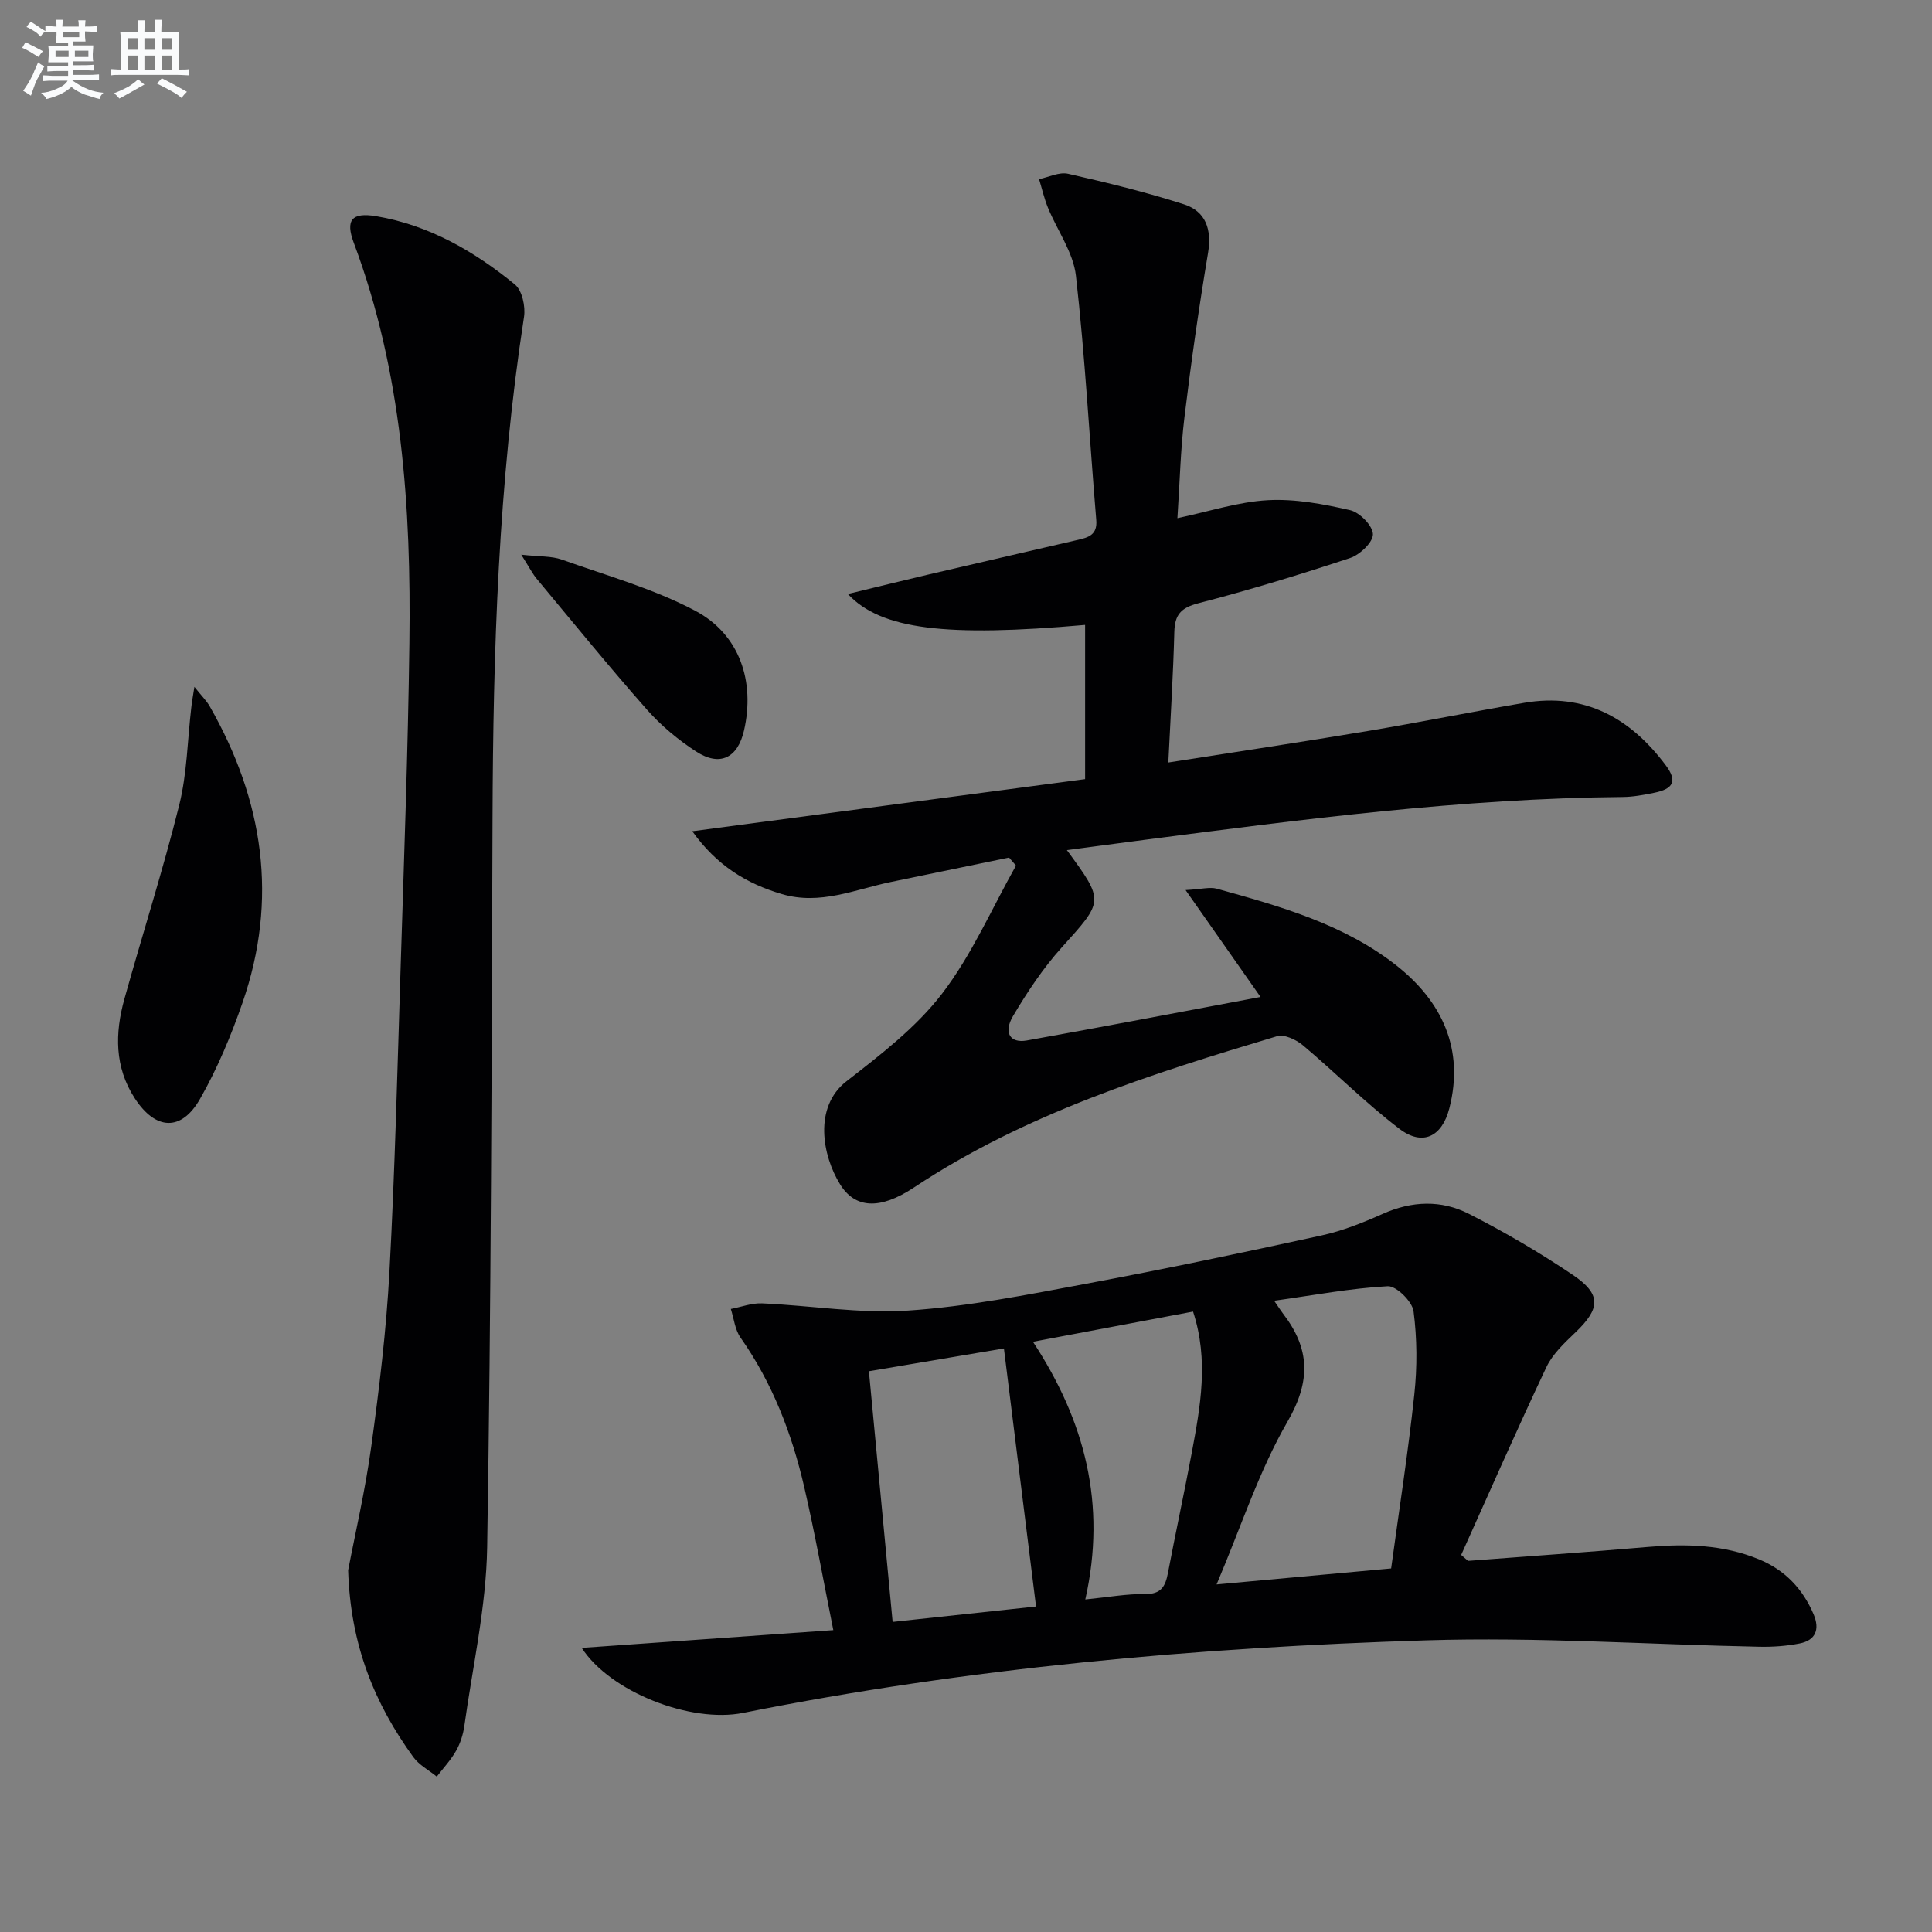
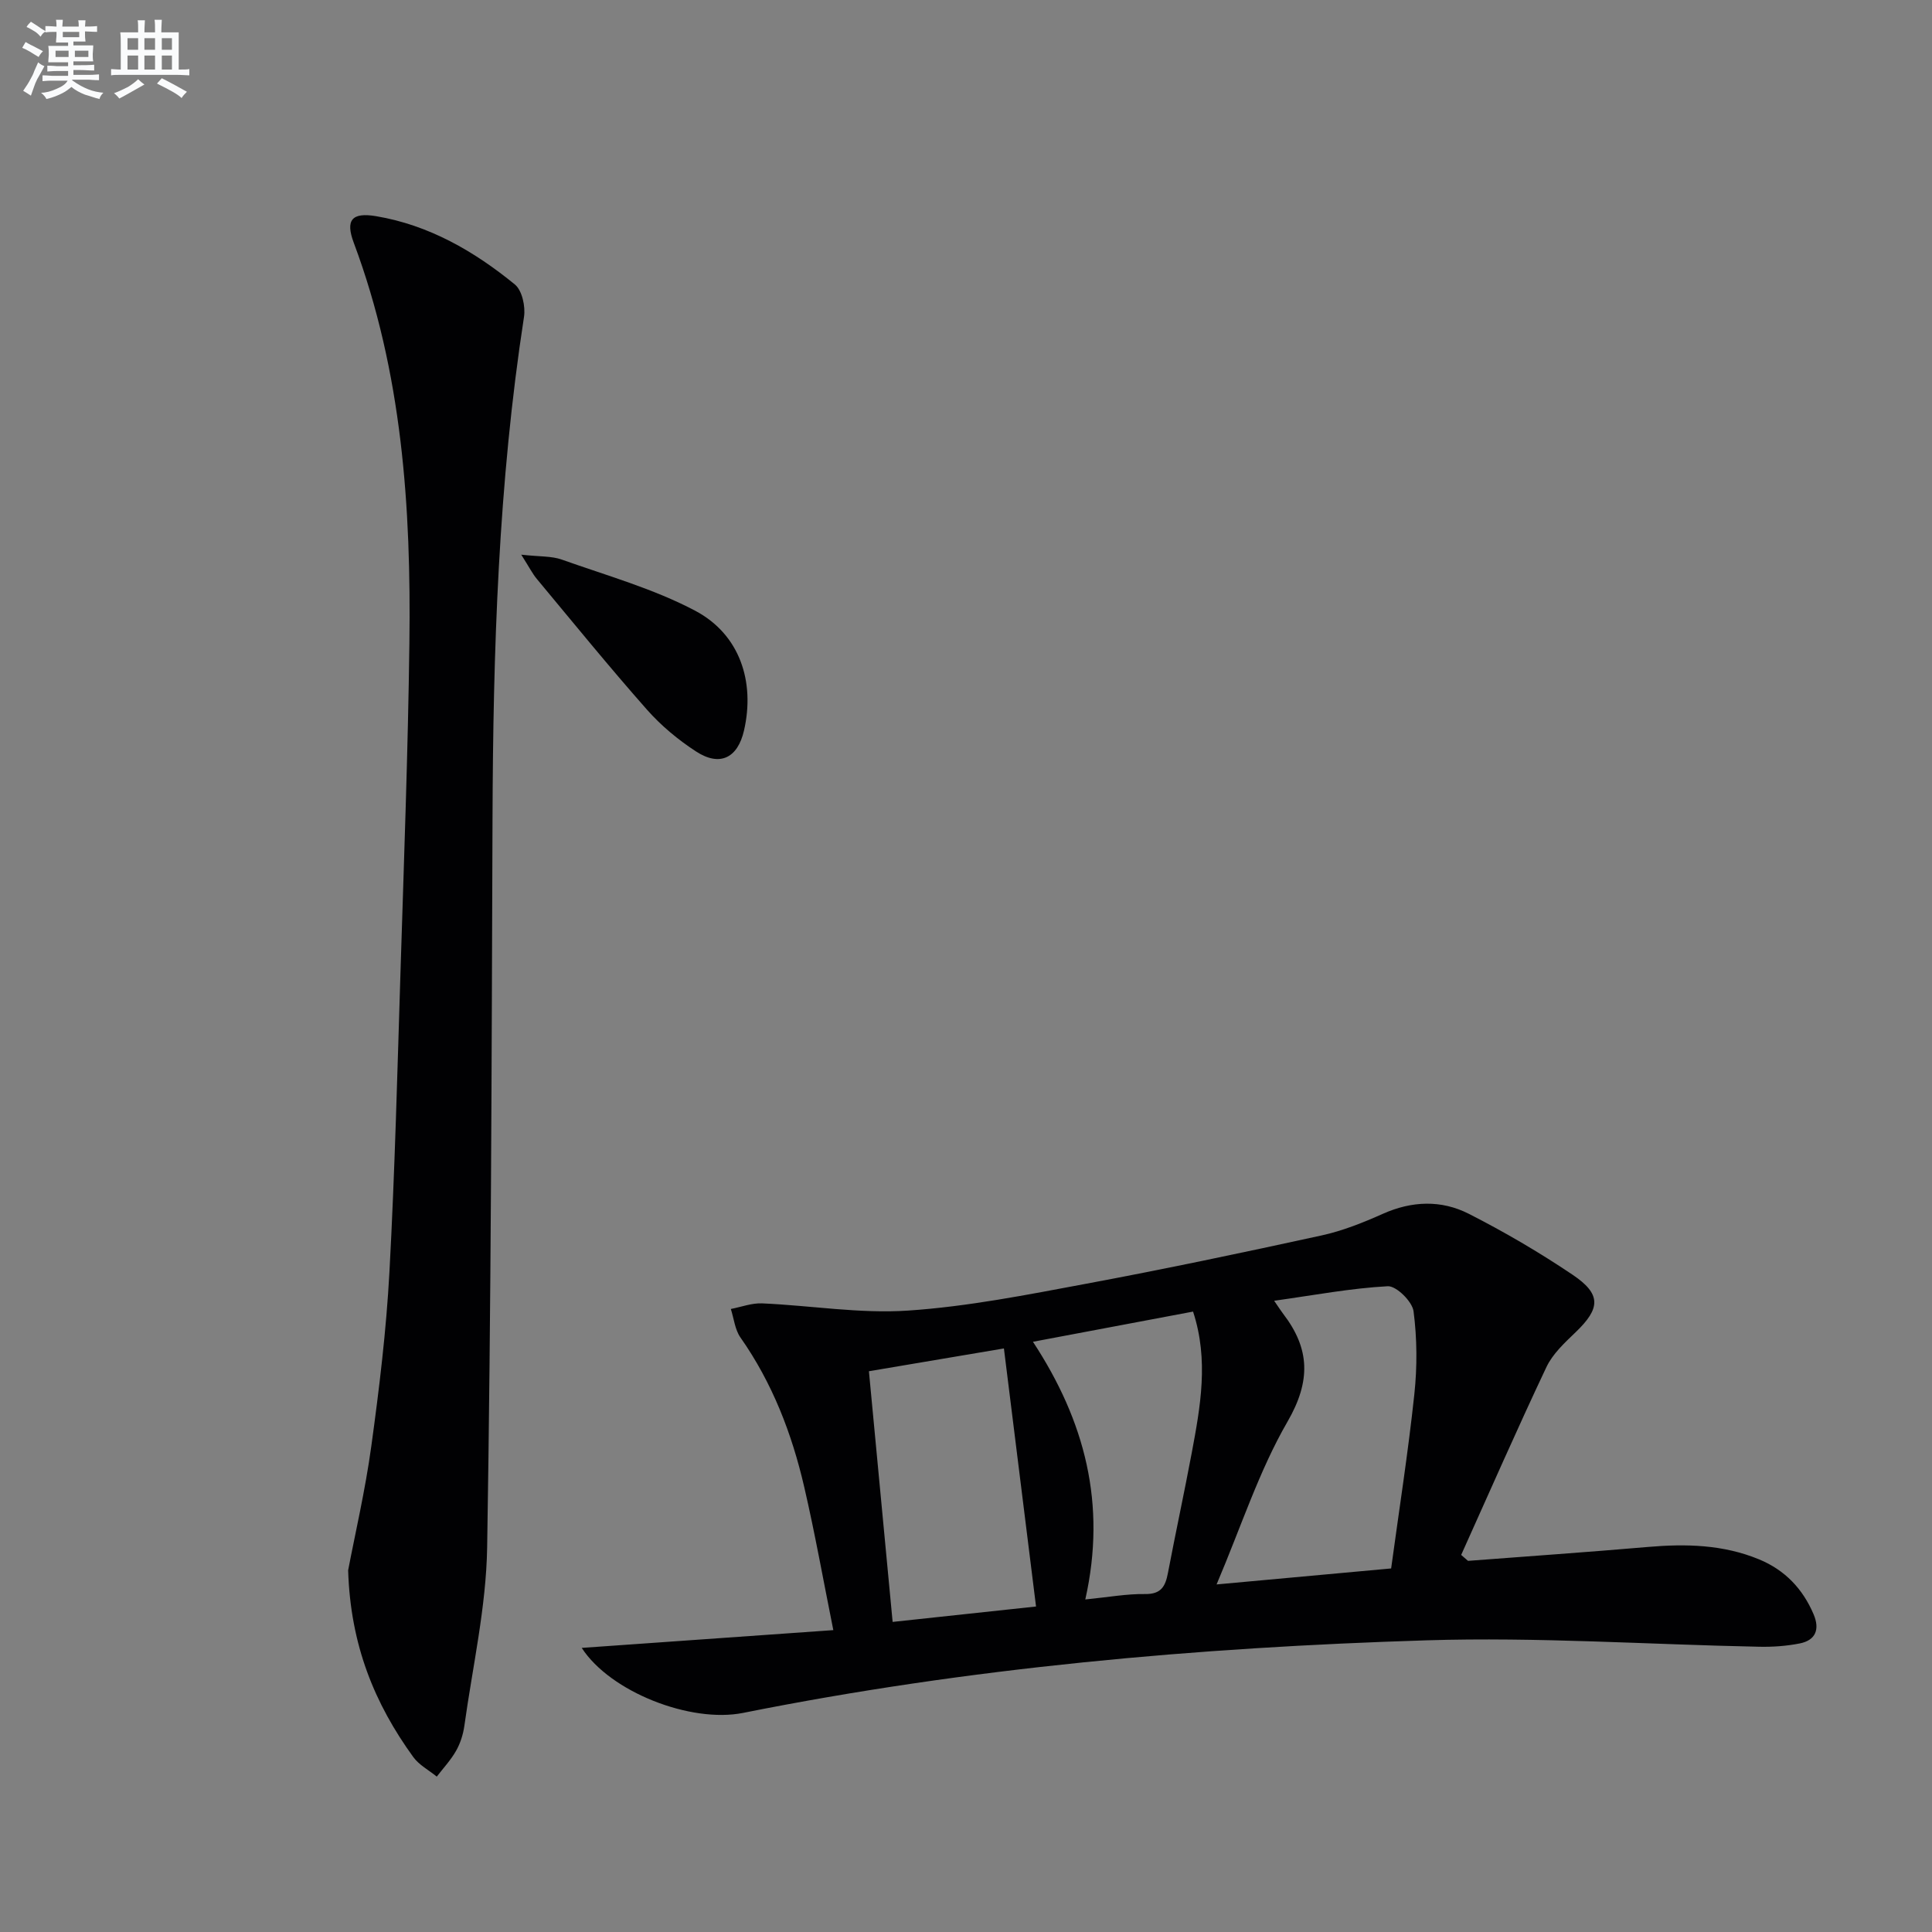
<svg xmlns="http://www.w3.org/2000/svg" enable-background="new 0 0 400 400" viewBox="0 0 400 400">
  <rect x="0" y="0" width="400" height="400" fill="#808080" stroke="none" />
  <g fill="#010103">
-     <path d="m260.98 206.41c-5.27-7.5-9.97-14.21-15.52-22.13 3.35-.18 5.02-.68 6.44-.29 13.15 3.64 26.44 7.38 37.3 15.97 9.3 7.36 14.03 17.21 10.87 29.51-1.52 5.9-5.55 7.89-10.36 4.22-6.98-5.32-13.22-11.61-19.95-17.27-1.39-1.17-3.86-2.33-5.35-1.89-26.13 7.83-52.12 16.02-75.17 31.32-7.11 4.72-12.23 4.33-15.31-.65-3.66-5.9-5.55-15.99 1.33-21.34 7.06-5.49 14.41-11.13 19.78-18.13 6.16-8.03 10.29-17.61 15.31-26.52-.48-.55-.96-1.1-1.44-1.66-8.18 1.69-16.36 3.37-24.53 5.07-7.41 1.55-14.58 4.82-22.47 2.5-7.37-2.17-13.52-5.93-18.58-13.02 27.61-3.66 54.43-7.22 81.33-10.79 0-11.09 0-21.5 0-31.93-28.71 2.54-42.24.99-49.12-6.4 5.9-1.43 11.24-2.75 16.59-4.01 10.34-2.42 20.7-4.8 31.05-7.2 2.17-.5 4.04-1.03 3.79-4.09-1.41-16.87-2.31-33.78-4.21-50.59-.55-4.85-3.86-9.36-5.79-14.08-.78-1.9-1.24-3.94-1.84-5.92 2.01-.41 4.18-1.53 6-1.11 8.06 1.83 16.13 3.79 23.99 6.32 4.53 1.46 5.8 5.2 4.99 10.08-1.89 11.29-3.51 22.63-4.88 33.99-.82 6.74-.97 13.57-1.46 20.91 6.6-1.39 12.62-3.39 18.73-3.72 5.64-.31 11.46.79 17.02 2.06 1.97.45 4.67 3.19 4.73 4.97.06 1.63-2.68 4.26-4.7 4.93-10.39 3.44-20.87 6.64-31.46 9.38-3.62.94-4.87 2.39-4.96 5.95-.23 8.77-.78 17.54-1.24 27.02 14.26-2.24 27.82-4.27 41.34-6.53 10.81-1.81 21.55-3.98 32.35-5.83 12.55-2.14 21.97 3.15 29.28 12.91 2.45 3.27 1.66 4.92-2.44 5.73-2.11.42-4.27.84-6.41.86-33.33.29-66.3 4.62-99.28 8.9-5.17.67-10.34 1.36-15.85 2.09 7.83 10.67 7.64 10.5-1.06 20.16-3.86 4.29-7.13 9.21-10.08 14.19-2.04 3.45-.61 5.68 2.83 5.07 15.98-2.86 31.94-5.92 48.41-9.01z" />
    <path d="m303.94 323.16c12.42-.95 24.84-1.81 37.25-2.88 7.87-.68 15.58-.5 23.01 2.57 5.36 2.22 9.04 6.09 11.29 11.38 1.31 3.09.45 5.37-2.89 6.03-2.74.54-5.59.74-8.38.68-22.95-.46-45.93-2.04-68.83-1.33-47.52 1.47-94.83 5.68-141.55 15.03-10.81 2.16-27.46-4.3-33.4-13.46 17.35-1.23 34.23-2.42 52.09-3.68-2.06-10.25-3.79-19.99-6.02-29.62-2.56-11.07-6.6-21.56-13.21-30.97-1.14-1.63-1.35-3.92-1.99-5.9 2.16-.41 4.35-1.26 6.49-1.16 10.09.44 20.23 2.17 30.23 1.49 12.37-.83 24.66-3.28 36.88-5.56 16.3-3.04 32.53-6.46 48.73-10 4.34-.95 8.58-2.65 12.66-4.47 6.02-2.69 12.1-2.9 17.79-.01 7.39 3.76 14.6 7.98 21.48 12.61 6.01 4.04 5.8 6.97.64 11.92-2.26 2.17-4.74 4.46-6.04 7.21-6.09 12.87-11.8 25.91-17.65 38.89.46.41.94.82 1.42 1.23zm-15.92 1.57c1.65-12.12 3.52-24.04 4.8-36.03.61-5.69.58-11.56-.16-17.22-.27-2.02-3.57-5.27-5.34-5.18-7.64.41-15.23 1.85-23.52 3.01 1.12 1.62 1.46 2.18 1.86 2.69 5.56 7.24 5.77 13.92.91 22.33-5.9 10.19-9.57 21.67-14.69 33.71 12.82-1.17 23.98-2.19 36.14-3.31zm-108.12-40.83c1.65 17.48 3.26 34.45 4.91 51.9 9.66-1.04 19.3-2.07 29.69-3.19-2.25-18.11-4.45-35.73-6.65-53.43-9.83 1.66-18.76 3.17-27.95 4.72zm44.8 47.25c4.85-.48 8.62-1.18 12.38-1.12 3.35.05 4.21-1.63 4.73-4.37 1.58-8.3 3.37-16.57 4.93-24.87 1.79-9.58 3.56-19.2.27-29.24-10.93 2.06-21.69 4.09-33.15 6.25 10.77 16.41 15.27 33.61 10.84 53.35z" />
    <path d="m72.08 325.11c1.41-7.41 3.53-16.48 4.79-25.66 1.65-11.99 3.11-24.05 3.76-36.13 1.13-20.92 1.65-41.88 2.31-62.82.7-22.44 1.53-44.88 1.82-67.33.37-28.18-1.49-56.1-11.51-82.89-1.77-4.72-.43-6.37 4.63-5.52 10.92 1.84 20.29 7.24 28.72 14.14 1.5 1.23 2.22 4.56 1.89 6.7-5.32 34.45-6.4 69.15-6.52 103.93-.18 50.28-.29 100.57-1.11 150.84-.2 12.34-3.01 24.65-4.72 36.95-.25 1.77-.83 3.61-1.71 5.16-1.09 1.92-2.64 3.58-4 5.35-1.64-1.34-3.67-2.4-4.87-4.06-7.97-11-13.01-23.14-13.48-38.66z" />
-     <path d="m40.25 142.2c1.48 1.87 2.51 2.87 3.19 4.07 11.12 19.46 14.2 39.9 6.77 61.33-2.38 6.85-5.22 13.66-8.81 19.94-3.87 6.78-9.19 6.46-13.48-.12-4.23-6.48-4.14-13.52-2.16-20.62 3.74-13.4 7.99-26.66 11.35-40.14 1.63-6.54 1.7-13.46 2.5-20.21.11-1.08.31-2.14.64-4.25z" />
    <path d="m107.92 114.84c3.83.43 6.28.26 8.4 1.02 9.3 3.31 18.96 6.01 27.62 10.59 9.25 4.9 12.41 14.71 10.1 24.79-1.31 5.7-4.99 7.55-9.92 4.35-3.71-2.41-7.25-5.35-10.18-8.67-7.8-8.83-15.24-17.98-22.78-27.04-.9-1.07-1.54-2.36-3.24-5.04z" />
  </g>
  <path d="m6.8 9.5c.6.3 1.3.7 2.1 1.1-.4.4-.7.8-.9 1.2-.7-.4-1.3-.8-1.8-1.1s-1.1-.6-1.6-.8c.2-.4.5-.8.7-1.2.4.2.8.5 1.5.8zm.9 6.9c-.3.6-.5 1.1-.7 1.7s-.4 1.1-.6 1.7c-.6-.4-1.1-.7-1.6-1 .7-1 1.2-1.8 1.5-2.4.3-.5.6-1.1.8-1.7.3-.6.5-1.2.8-1.8.3.3.8.6 1.3.8-.7 1.3-1.2 2.2-1.5 2.7zm.1-11c.4.3 1 .7 1.7 1.1-.5.2-.8.6-1.1 1.1-.5-.6-1-1-1.4-1.2s-.9-.6-1.5-.8c.2-.4.5-.7.9-1.1.5.3.9.6 1.4.9zm10.5 13.1c1 .4 2 .6 3.1.7-.4.4-.7.8-.8 1.3-.9-.2-1.9-.6-3-.9-1-.4-2-.9-2.8-1.6-.5.4-1.1.9-1.9 1.3s-1.9.9-3.3 1.2c-.1-.3-.5-.8-1.1-1.3 1 0 2.1-.3 3.2-.8 1.2-.5 1.9-1 2.3-1.7h-3.2c-.4 0-1 0-2 .1v-1.2c1 0 1.7.1 2 .1h3.3v-1h-2.3c-.2 0-.9 0-2 .1v-1.2c1.2 0 1.9.1 2 .1h2.3v-.8h-4.1c0-.7.1-1.2.1-1.6 0-.5 0-1.1-.1-1.8h4.1v-.7h-2.5c0-.6.1-1.1.1-1.6v-.6h-.5c-.4 0-1 0-1.8.1v-1.3c1.2 0 1.9.1 2.1.1h.2c0-.3 0-.8-.1-1.4h1.4c0 .6-.1 1-.1 1.4h3.4c0-.4 0-.8-.1-1.3h1.5c0 .4-.1.9-.1 1.3.7 0 1.5 0 2.5-.1v1.2c-1 0-1.8-.1-2.5-.1v.6c0 .3 0 .8.1 1.5h-2.5v.8h4.1c0 .8-.1 1.3-.1 1.8s0 1 .1 1.5h-4.1v.8h1.4c.8 0 1.8 0 2.9-.1v1.2c-1 0-1.9-.1-2.8-.1h-1.5v1h3.2c.3 0 1 0 2.1-.1v1.2c-1.1 0-1.8-.1-2.1-.1h-3.4l-.1.1c1.4 1 2.4 1.5 3.4 1.9zm-4.1-6.7v-1.3h-2.7v1.3zm2.2-4.1v-1.1h-3.4v1.1zm1.9 4.1v-1.3h-2.8v1.3z" fill="#fafbfc" />
  <path d="m37 6.7v2.3 5.4c1 0 1.8 0 2.2-.1v1.3c-.6 0-1.5-.1-2.5-.1h-11.9c-.7 0-1.3 0-1.8.1v-1.3c.5 0 1.1.1 2 .1v-5.2c0-1 0-1.8-.1-2.5h3.7c0-1.3 0-2.1-.1-2.5h1.5c0 .4-.1 1.3-.1 2.5h2.2c0-1.2 0-2.1-.1-2.6h1.5c0 .4-.1 1.3-.1 2.6zm-12.3 13.7c-.3-.4-.7-.8-1.1-1.1 1.1-.4 2.1-.9 2.9-1.3.8-.5 1.5-1 2.1-1.6.4.4.9.8 1.3 1.1-2.5 1.4-4.2 2.4-5.2 2.9zm3.9-10.1v-2.4h-2.2v2.4zm0 4.1v-2.9h-2.2v2.9zm3.5-4.1v-2.4h-2.2v2.4zm0 4.1v-2.9h-2.2v2.9zm.4 2.9 1-1.1c.6.3 1.4.7 2.5 1.3s2 1.1 2.7 1.5c-.4.4-.8.8-1.1 1.3-.8-.8-2.5-1.7-5.1-3zm3.1-7v-2.4h-2.1v2.4zm0 4.1v-2.9h-2.1v2.9z" fill="#fafbfc" />
</svg>